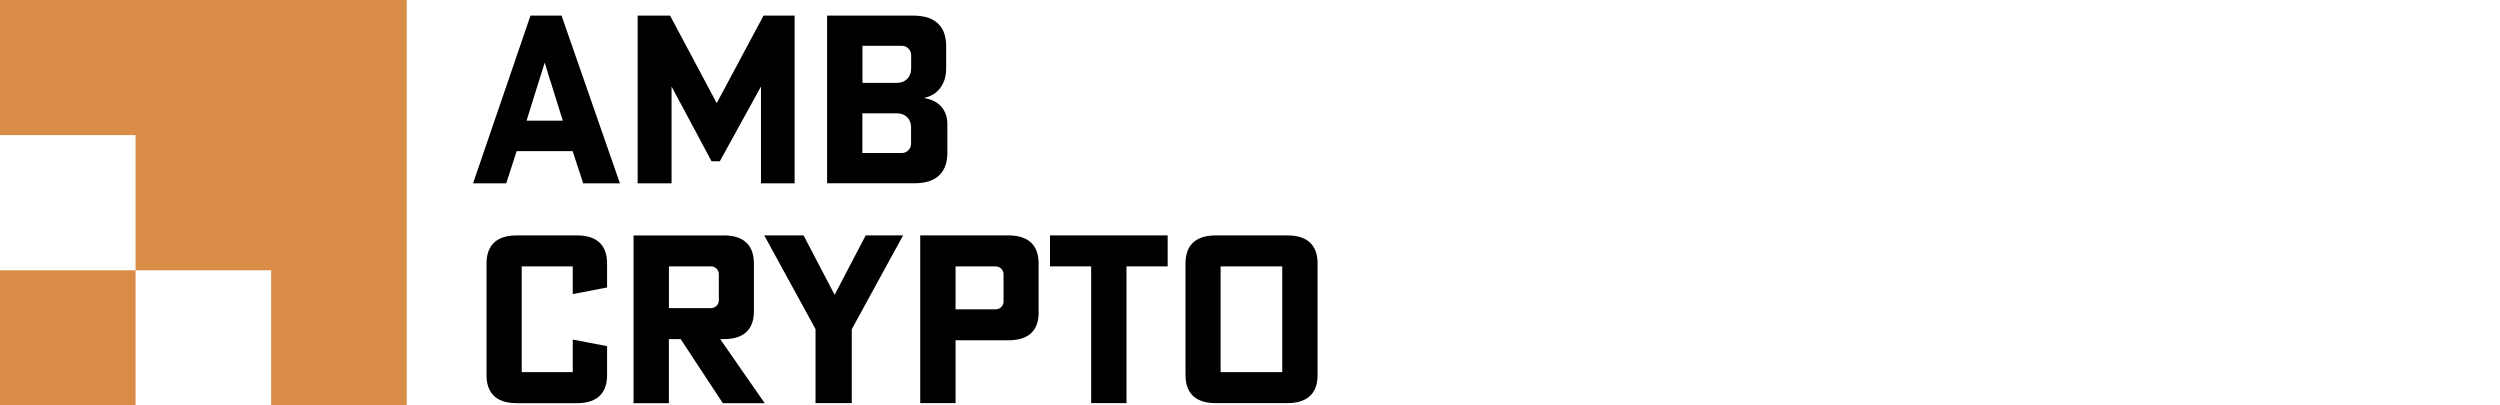
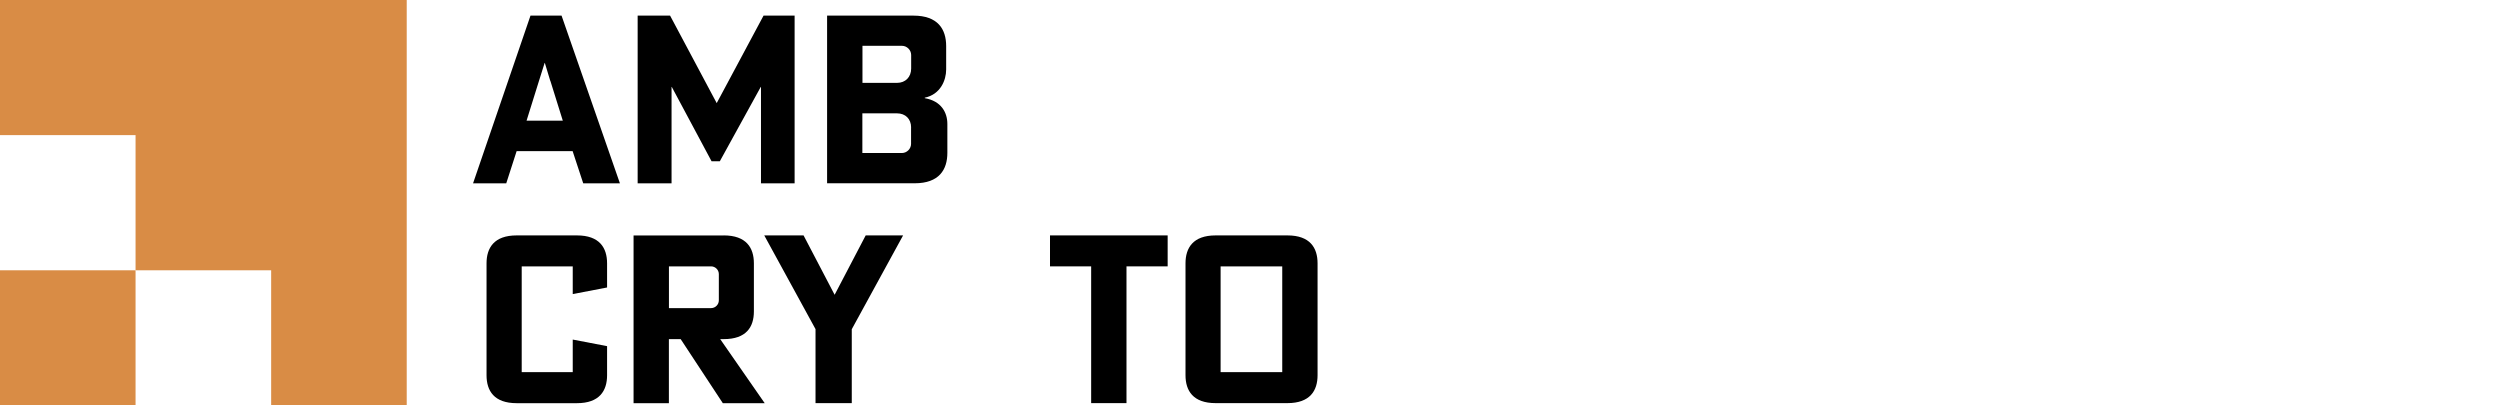
<svg xmlns="http://www.w3.org/2000/svg" width="148" height="24" viewBox="0 0 148 24" fill="none">
  <g clip-path="url(#clip0_3511_2816)">
    <path d="M33.9 8.949H30.584L29.97 10.853H28.005L31.405 0.925H33.244L36.699 10.853H34.527L33.9 8.949ZM32.575 4.784L32.255 3.727H32.242L31.909 4.784L31.172 7.145H33.318L32.581 4.784H32.575Z" fill="black" />
    <path d="M39.669 0.925L42.429 6.105L45.202 0.925H47.041V10.853H45.05V5.145H45.037L42.613 9.548H42.125L39.769 5.145H39.756V10.853H37.749V0.925H39.672H39.669Z" fill="black" />
    <path d="M56.084 9.046C56.084 10.045 55.596 10.85 54.148 10.85H48.964V0.925H54.077C55.525 0.925 56.013 1.73 56.013 2.729V4.117C56.013 4.742 55.68 5.589 54.746 5.783V5.812C55.722 5.979 56.084 6.659 56.084 7.339V9.046ZM51.055 4.906H53.104C53.605 4.906 53.941 4.558 53.941 4.059V3.254C53.941 2.961 53.689 2.712 53.398 2.712H51.058V4.906H51.055ZM53.938 7.545C53.938 7.045 53.605 6.71 53.101 6.71H51.052V9.059H53.392C53.686 9.059 53.935 8.808 53.935 8.518V7.545H53.938Z" fill="black" />
-     <path d="M28.803 15.589C28.803 14.674 29.249 13.936 30.587 13.936H34.155C35.493 13.936 35.939 14.671 35.939 15.589V17.019L33.906 17.409V15.769H30.885V22.032H33.906V20.102L35.939 20.492V22.215C35.939 23.13 35.493 23.868 34.155 23.868H30.587C29.249 23.868 28.803 23.134 28.803 22.215V15.592V15.589Z" fill="black" />
+     <path d="M28.803 15.589C28.803 14.674 29.249 13.936 30.587 13.936H34.155C35.493 13.936 35.939 14.671 35.939 15.589V17.019L33.906 17.409V15.769H30.885V22.032H33.906V20.102L35.939 20.492V22.215C35.939 23.13 35.493 23.868 34.155 23.868H30.587C29.249 23.868 28.803 23.134 28.803 22.215V15.592V15.589" fill="black" />
    <path d="M42.846 13.936C44.184 13.936 44.63 14.671 44.63 15.589V18.437C44.63 19.355 44.184 20.076 42.846 20.076H42.636L45.27 23.868H42.791L40.296 20.076H39.598V23.868H37.507V13.939H42.843L42.846 13.936ZM39.601 18.24H42.096C42.348 18.24 42.555 18.031 42.555 17.783V16.227C42.555 15.975 42.345 15.769 42.096 15.769H39.601V18.24Z" fill="black" />
    <path d="M48.282 19.49L45.244 13.936H47.571L49.41 17.451L51.249 13.936H53.463L50.425 19.49V23.865H48.279V19.49H48.282Z" fill="black" />
-     <path d="M61.488 18.504C61.488 19.422 61.042 20.144 59.704 20.144H56.569V23.865H54.478V13.936H59.701C61.039 13.936 61.485 14.671 61.485 15.589V18.504H61.488ZM56.569 15.769V18.311H58.951C59.203 18.311 59.41 18.102 59.41 17.854V16.23C59.41 15.979 59.2 15.772 58.951 15.772H56.569V15.769Z" fill="black" />
    <path d="M62.16 13.936H69.125V15.769H66.688V23.865H64.597V15.769H62.16V13.936Z" fill="black" />
    <path d="M78 22.212C78 23.127 77.554 23.865 76.216 23.865H71.966C70.628 23.865 70.182 23.13 70.182 22.212V15.589C70.182 14.674 70.628 13.936 71.966 13.936H76.216C77.554 13.936 78 14.671 78 15.589V22.212ZM75.909 15.769H72.26V22.032H75.909V15.769Z" fill="black" />
    <path d="M8.025 16.001H0V24H8.025V16.001Z" fill="#D98C45" />
    <path d="M16.053 0H8.025H0V7.999H8.025V16.001H16.053V24H24.078V16.001V7.999V0H16.053Z" fill="#D98C45" />
  </g>
  <defs>
    <clipPath id="clip0_3511_2816">
      <rect width="148" height="24" fill="white" />
    </clipPath>
  </defs>
</svg>